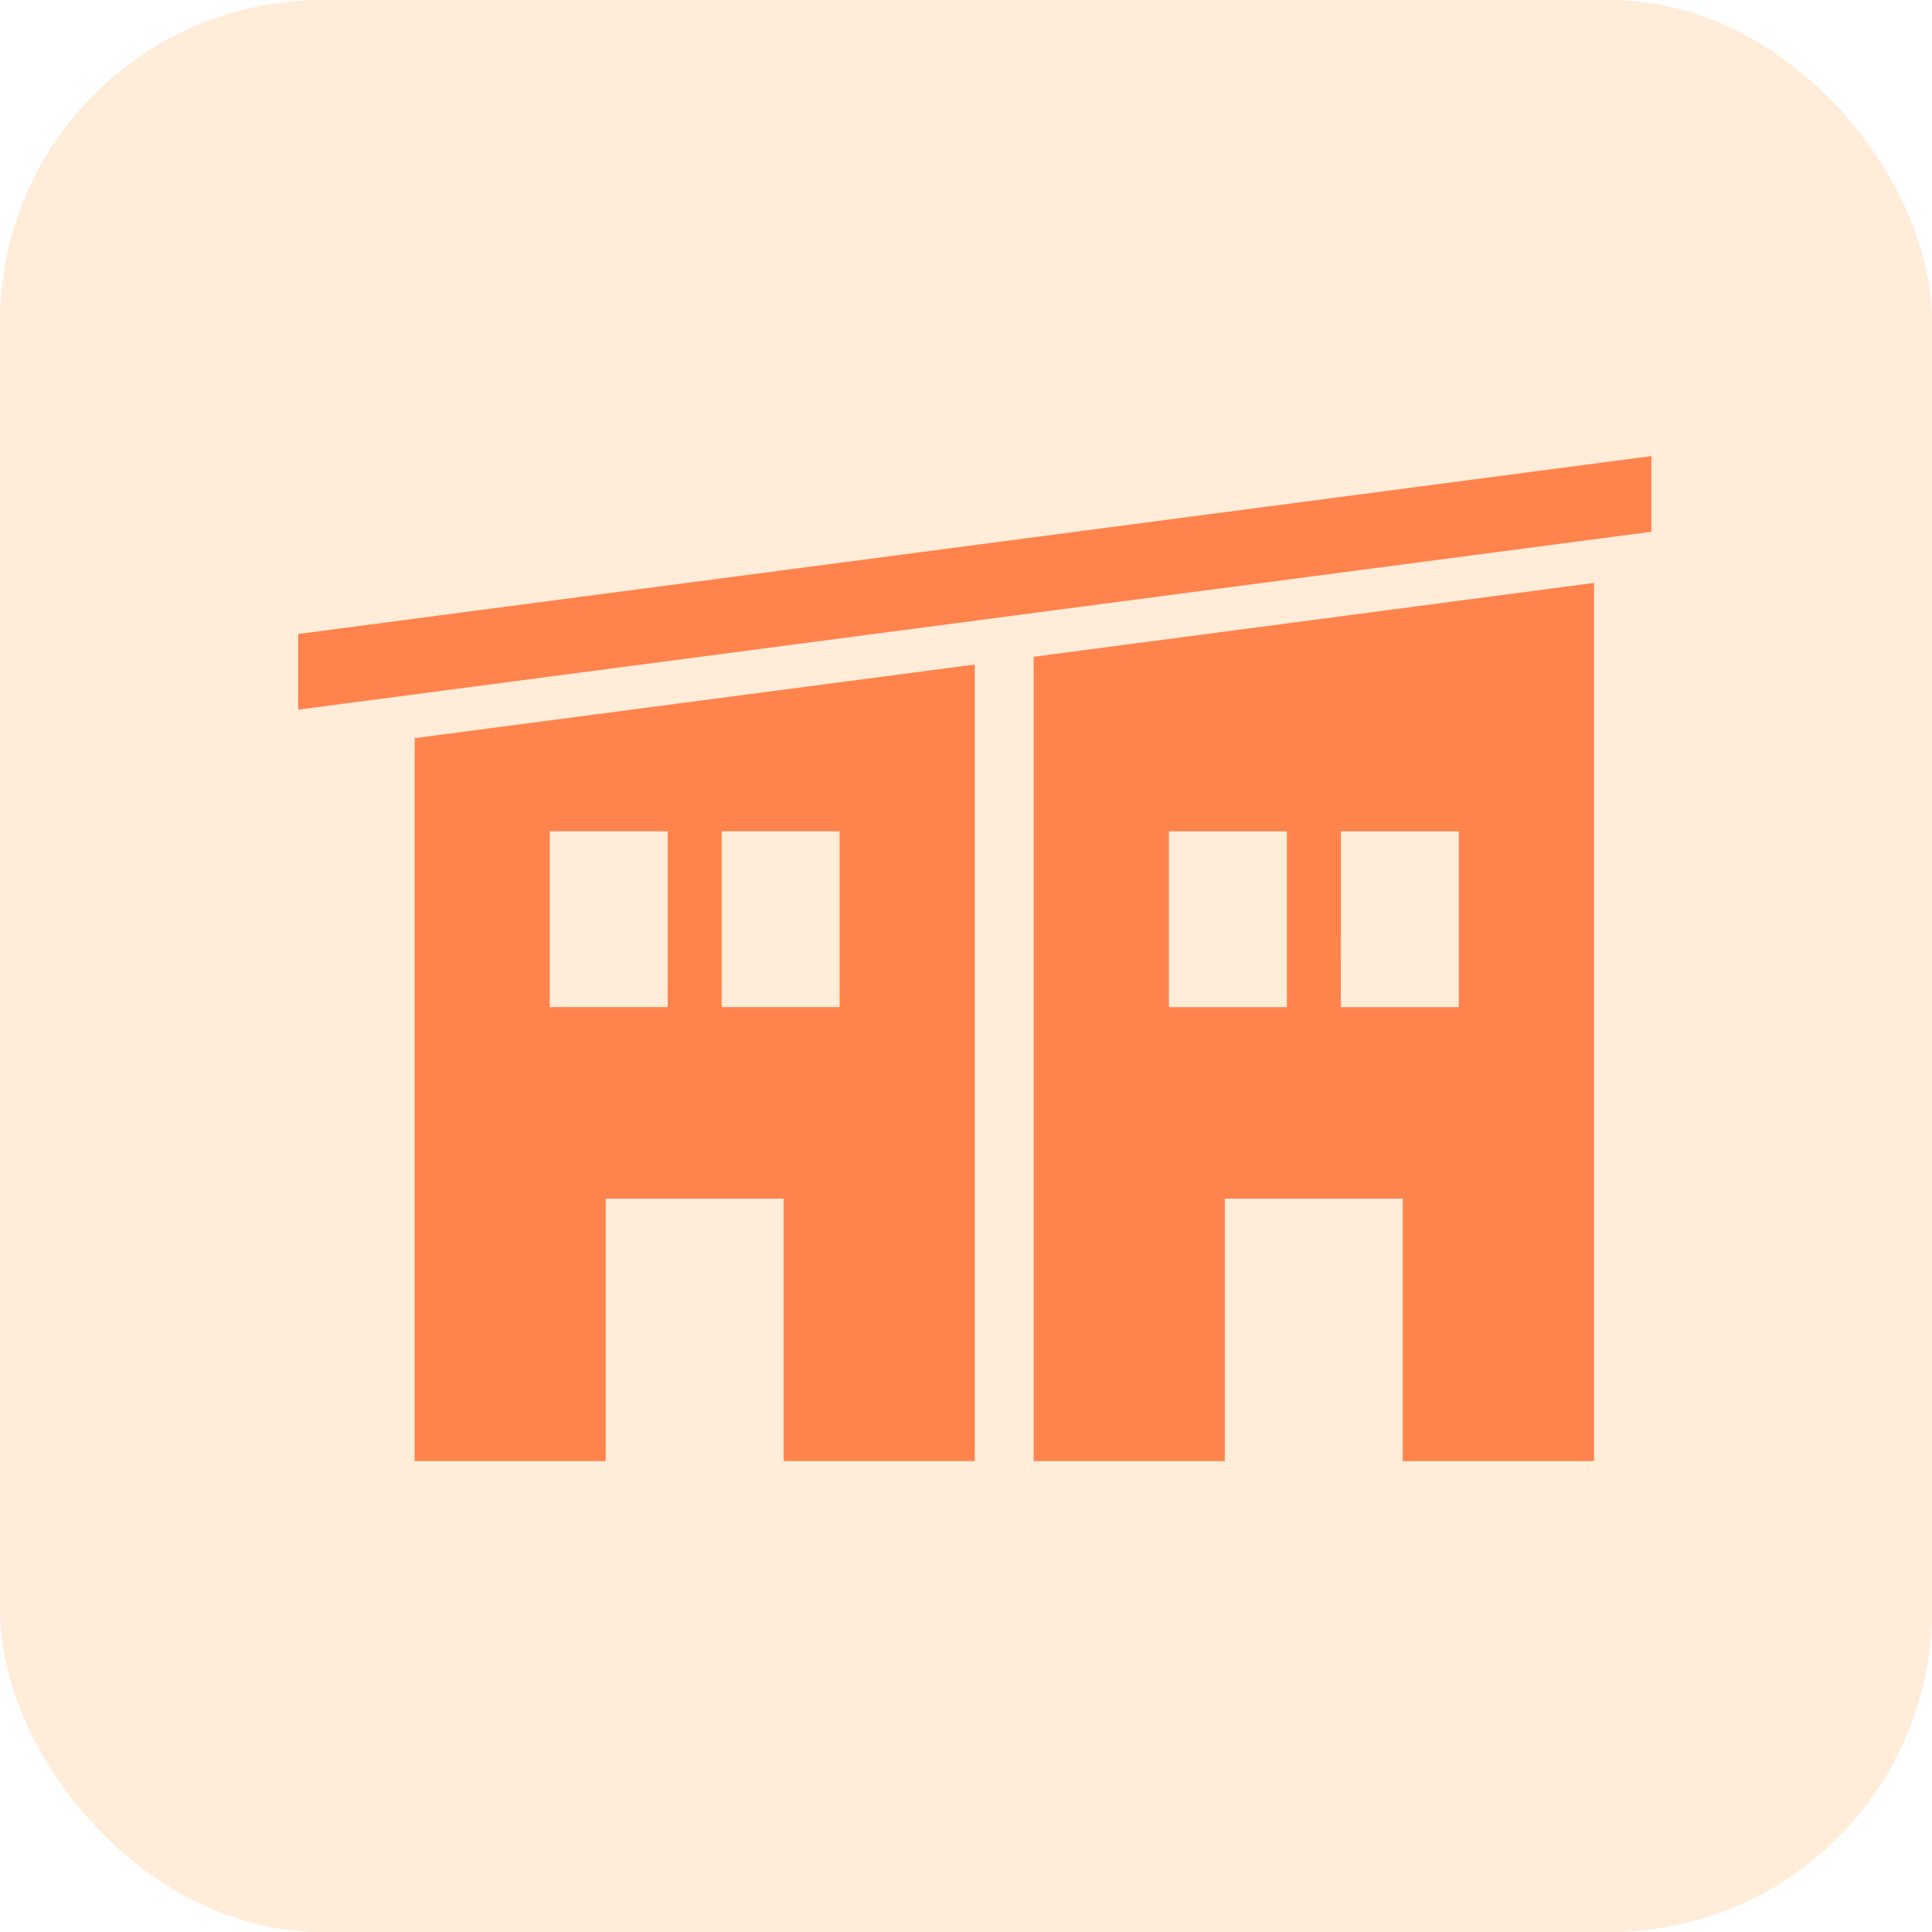
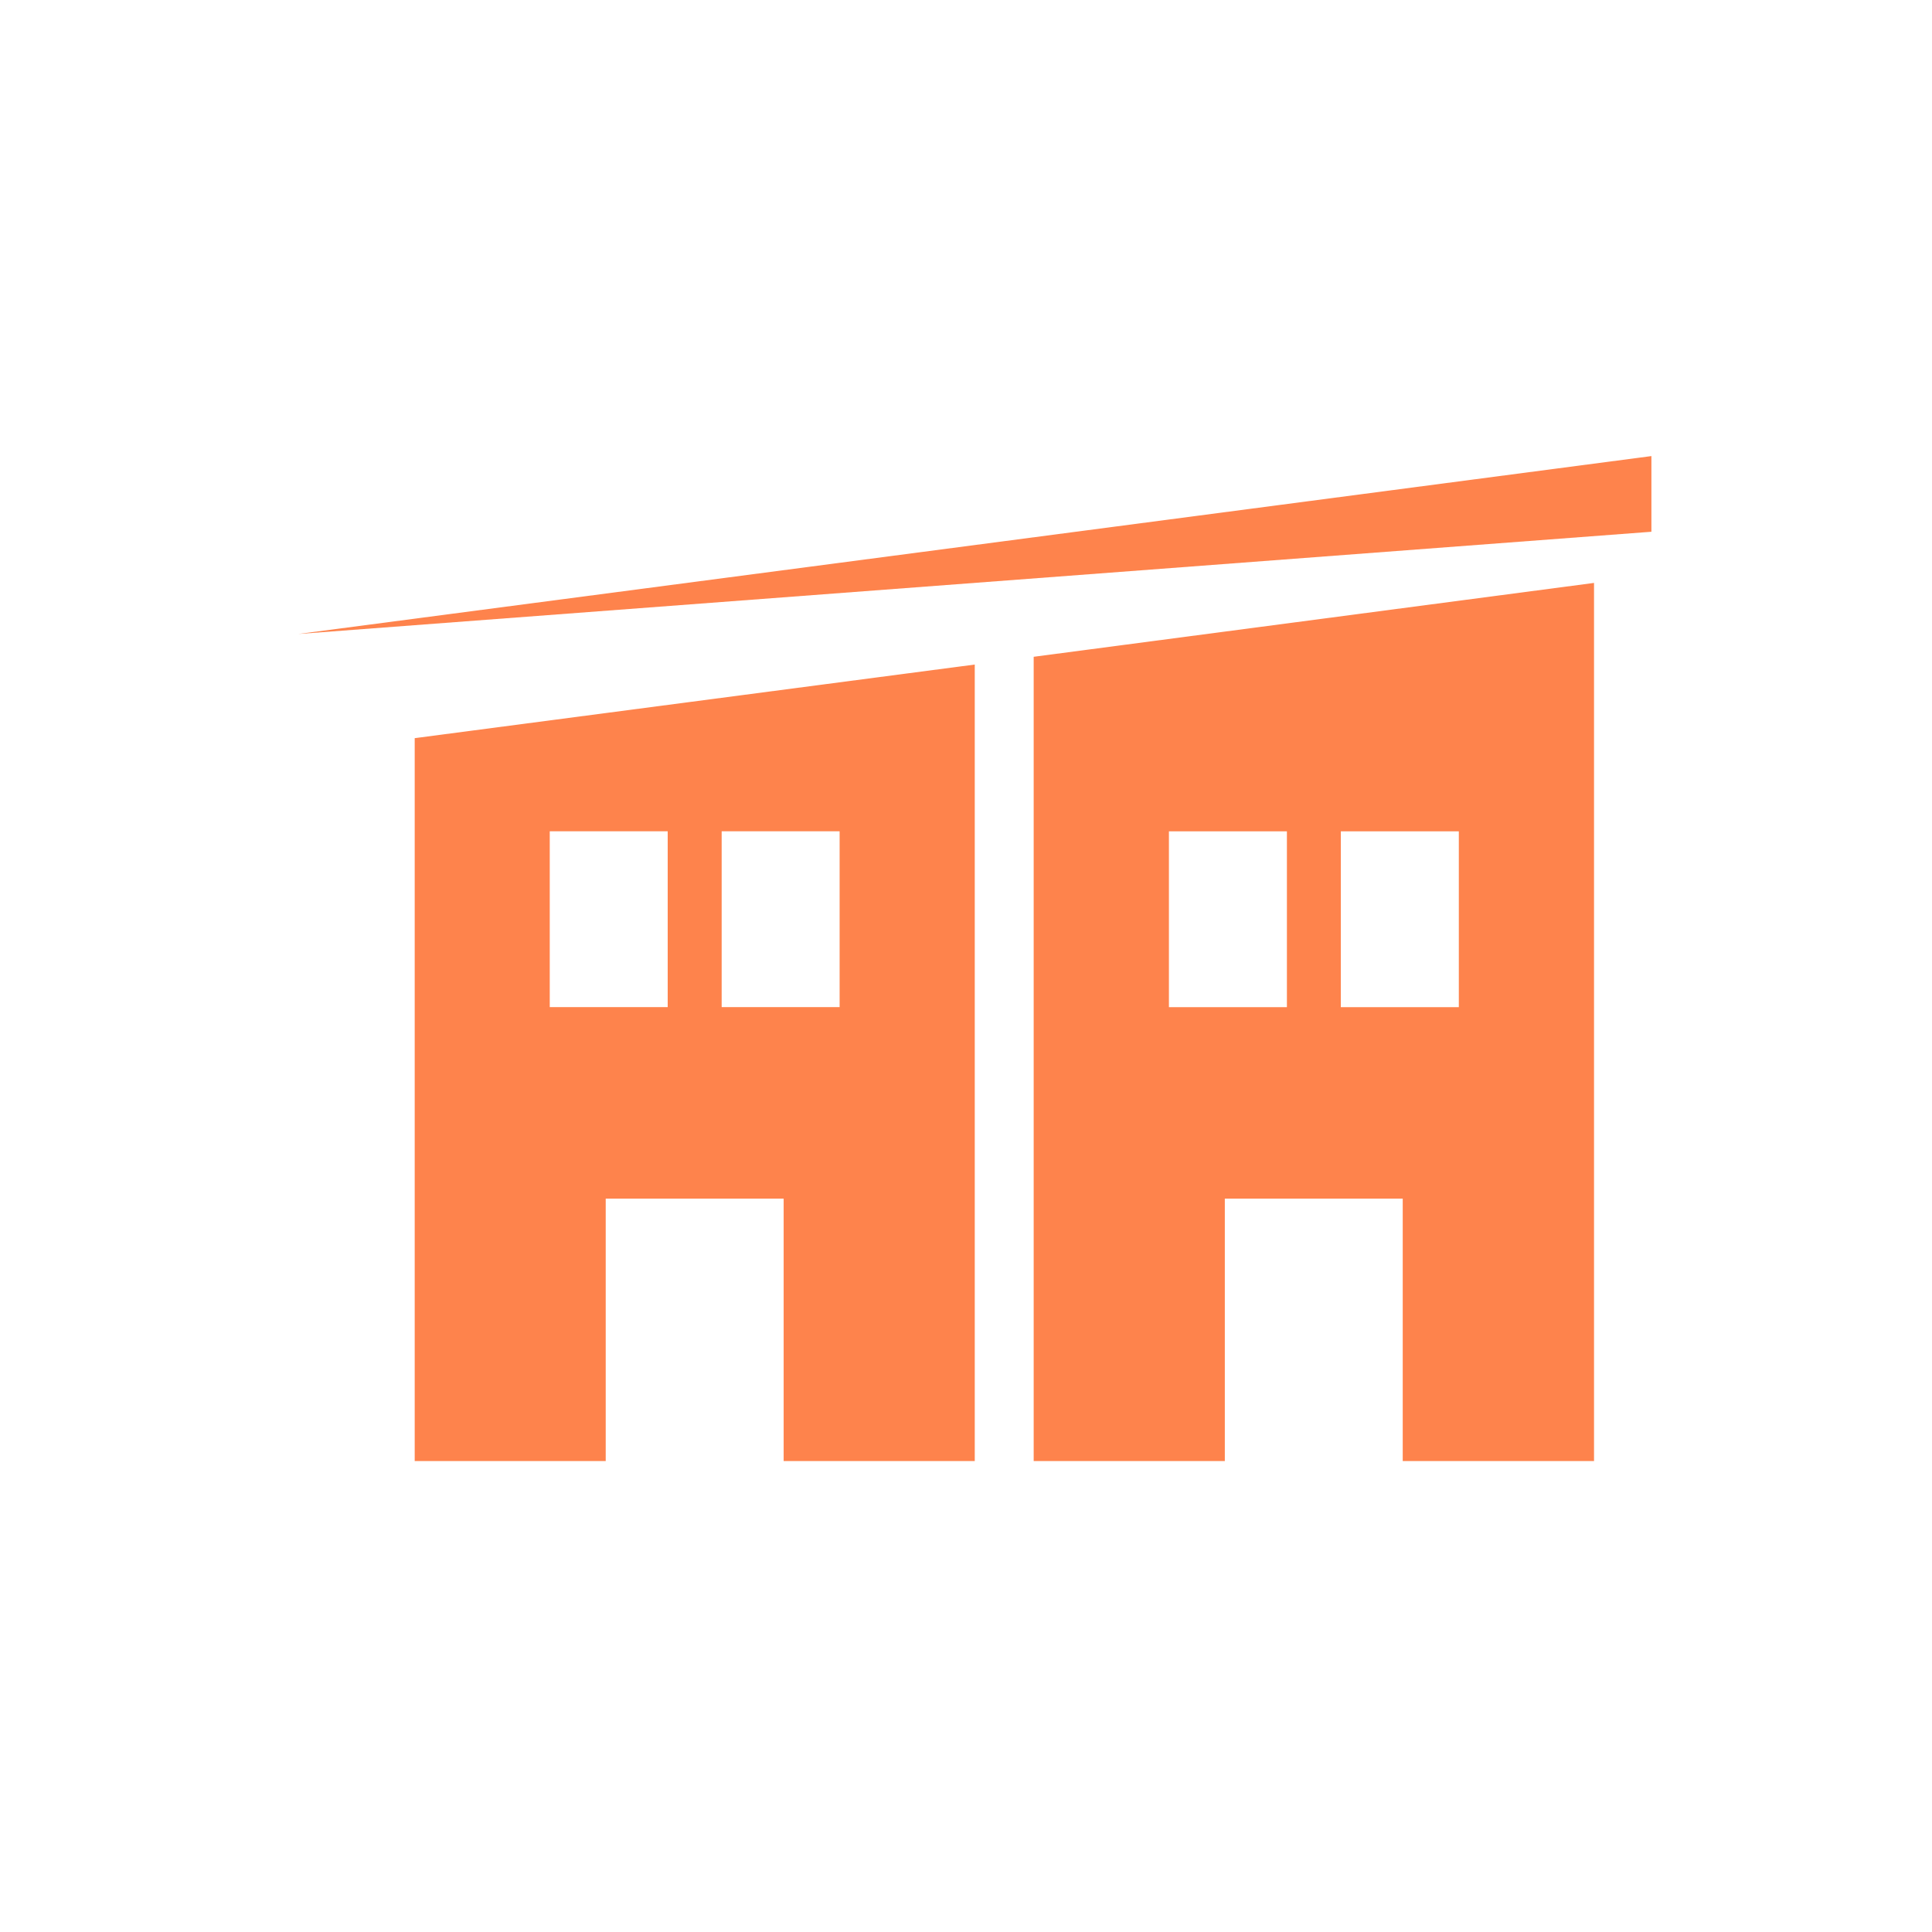
<svg xmlns="http://www.w3.org/2000/svg" width="60" height="60" viewBox="0 0 60 60">
  <g id="ikona_dvojdom" transform="translate(-545 -806)">
-     <rect id="Background" width="60" height="60" rx="10" transform="translate(545 806)" fill="#ff8400" opacity="0.149" />
    <g id="Group_211" data-name="Group 211" transform="translate(554.261 820.164)">
-       <path id="Path_280" data-name="Path 280" d="M42.025,0,0,5.525v2.35L42.025,2.35Z" fill="#fe834c" />
+       <path id="Path_280" data-name="Path 280" d="M42.025,0,0,5.525L42.025,2.35Z" fill="#fe834c" />
      <path id="Path_281" data-name="Path 281" d="M8.546,12.965h3.663v5.46H8.546Zm5.339,0h3.663v5.46H13.885ZM4.352,10.073v22.45h5.932v-8.15h5.526v8.15h5.935V7.787Z" transform="translate(-0.734 -1.313)" fill="#fe834c" />
      <path id="Path_282" data-name="Path 282" d="M31.672,12.452h3.664v5.46H31.672Zm5.339,0h3.664v5.46H37.01ZM27.472,7.031V32.008h5.936v-8.15h5.525v8.15h5.941V4.737Z" transform="translate(-4.631 -0.798)" fill="#fe834c" />
    </g>
  </g>
</svg>